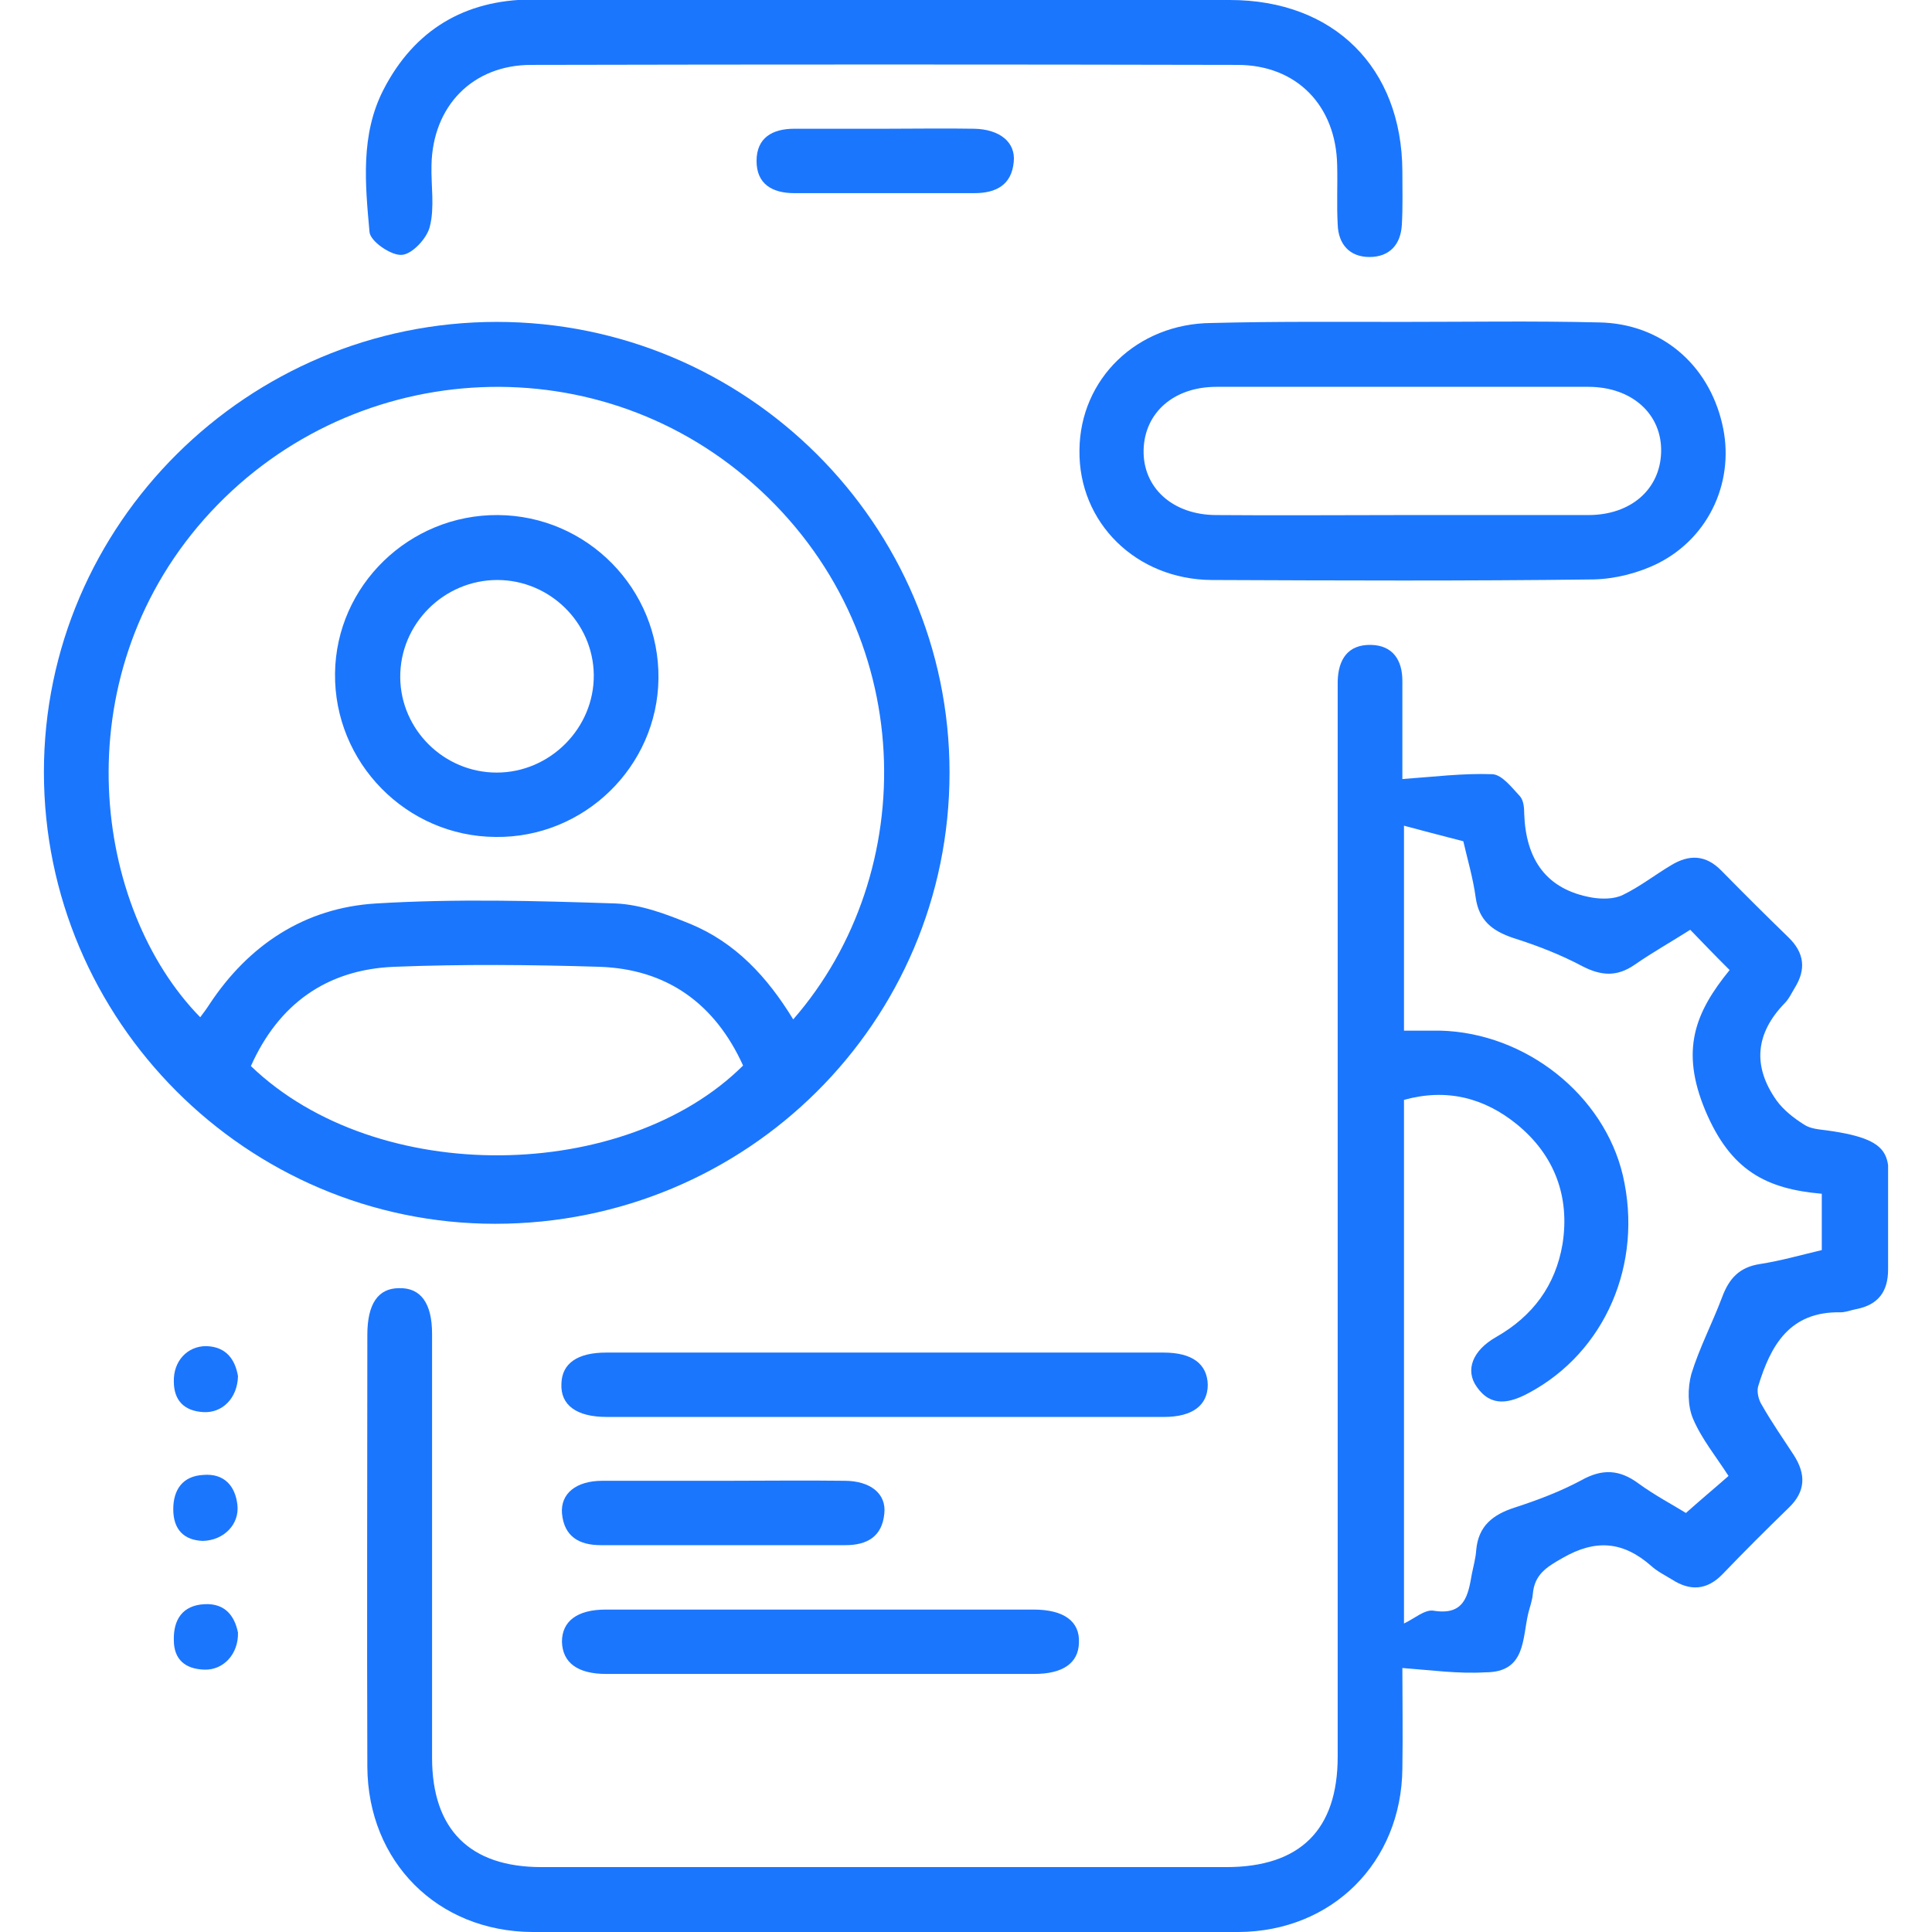
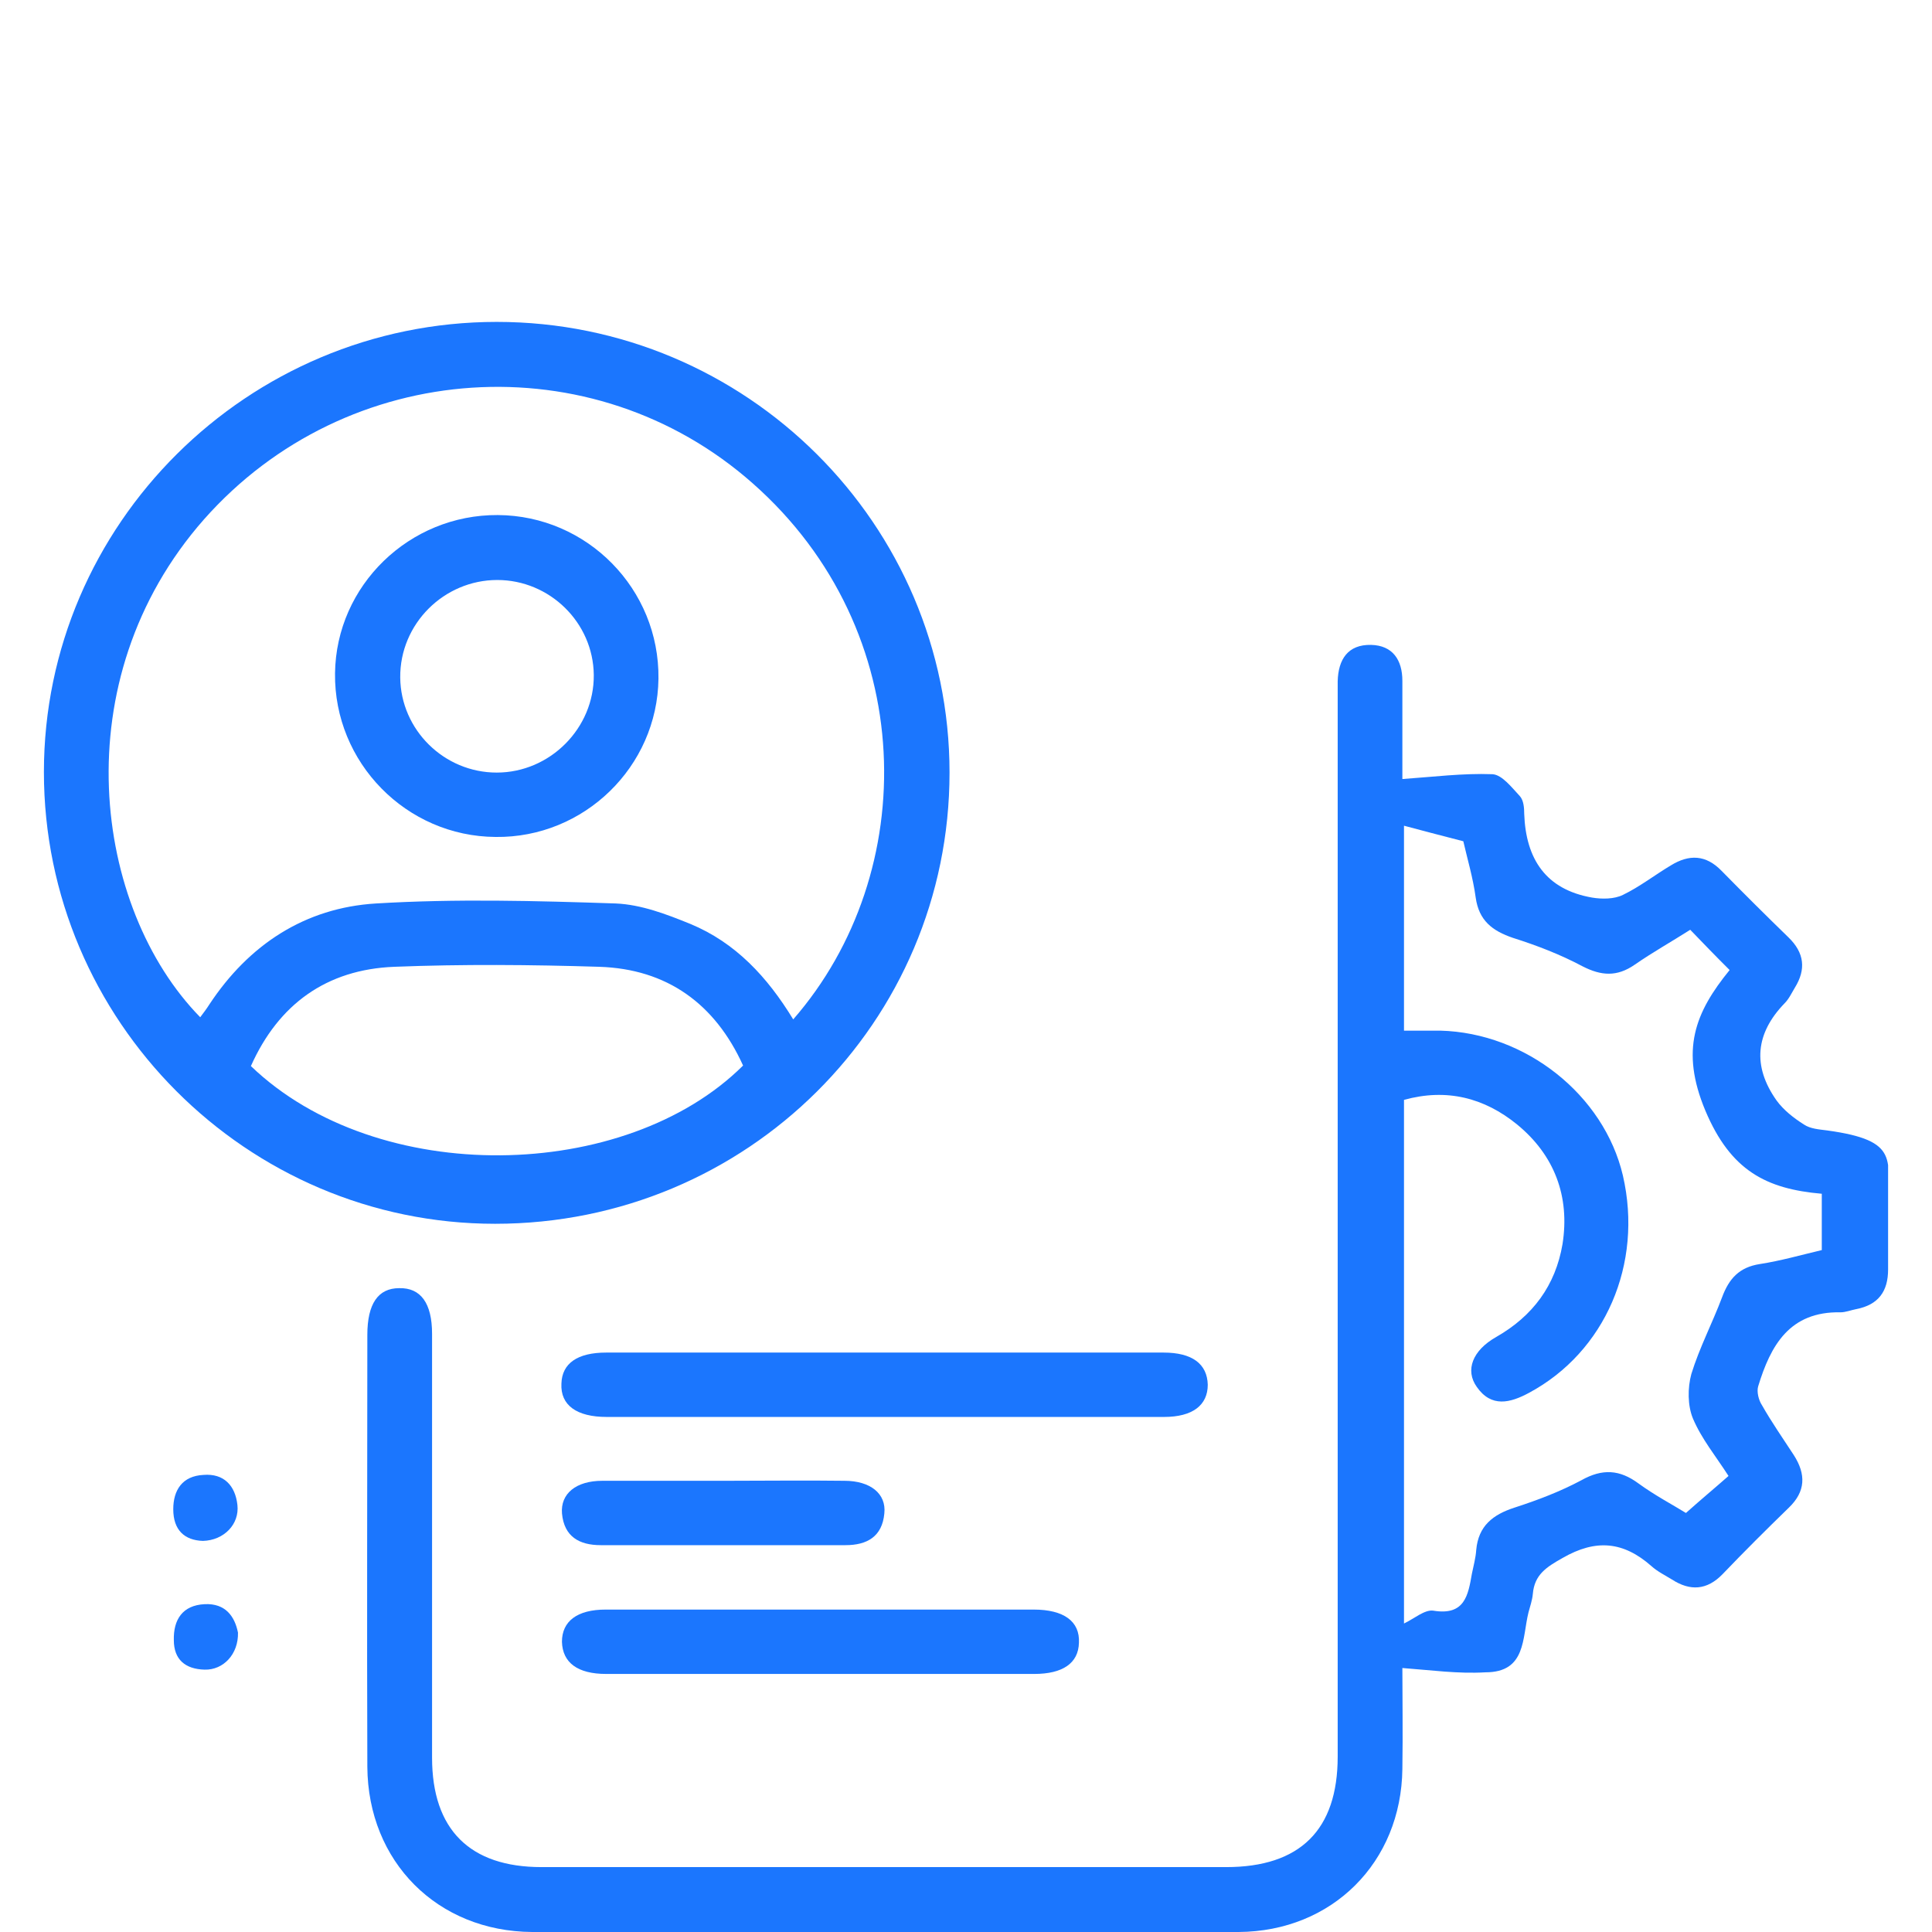
<svg xmlns="http://www.w3.org/2000/svg" width="44" height="44" viewBox="0 0 44 44" fill="none">
  <g clip-path="url(#clip0_15793_9895)">
    <path d="M31.938 37.988C31.938 38.66 31.951 39.467 31.938 40.285C31.914 42.412 30.342 43.988 28.206 44C22.841 44.012 17.488 44.012 12.123 44C9.962 43.988 8.379 42.399 8.366 40.237C8.354 36.962 8.366 33.687 8.366 30.401C8.366 29.692 8.612 29.337 9.091 29.337C9.582 29.325 9.84 29.68 9.84 30.376C9.84 33.59 9.84 36.803 9.84 40.029C9.84 41.666 10.699 42.522 12.332 42.522C17.525 42.522 22.718 42.522 27.924 42.522C29.606 42.522 30.465 41.678 30.465 40.005C30.465 32.001 30.465 23.998 30.465 16.007C30.465 15.848 30.465 15.677 30.465 15.518C30.477 15.017 30.698 14.675 31.226 14.687C31.717 14.699 31.938 15.029 31.938 15.506C31.938 16.3 31.938 17.094 31.938 17.742C32.638 17.693 33.313 17.607 33.989 17.632C34.21 17.644 34.431 17.937 34.615 18.133C34.701 18.23 34.713 18.402 34.713 18.536C34.75 19.562 35.204 20.259 36.26 20.442C36.481 20.479 36.763 20.479 36.96 20.381C37.34 20.198 37.684 19.929 38.052 19.709C38.47 19.452 38.85 19.465 39.206 19.831C39.71 20.344 40.213 20.845 40.729 21.346C41.097 21.701 41.134 22.079 40.876 22.495C40.802 22.617 40.741 22.752 40.643 22.849C39.98 23.534 39.906 24.279 40.459 25.061C40.618 25.281 40.852 25.464 41.085 25.611C41.232 25.709 41.429 25.721 41.613 25.745C43.295 25.977 42.988 26.417 43 27.505C43 27.969 43 28.445 43 28.91C43 29.411 42.779 29.716 42.276 29.814C42.153 29.838 42.03 29.887 41.92 29.887C40.753 29.863 40.324 30.645 40.041 31.573C40.004 31.696 40.053 31.891 40.127 32.001C40.348 32.392 40.606 32.759 40.852 33.138C41.134 33.577 41.122 33.968 40.741 34.335C40.225 34.836 39.722 35.337 39.231 35.85C38.875 36.217 38.494 36.241 38.077 35.972C37.917 35.874 37.745 35.789 37.61 35.667C36.972 35.105 36.346 35.044 35.585 35.483C35.216 35.691 34.946 35.862 34.909 36.302C34.897 36.437 34.848 36.583 34.811 36.718C34.664 37.304 34.762 38.086 33.829 38.086C33.203 38.123 32.601 38.037 31.938 37.988ZM31.975 23.472C32.27 23.472 32.528 23.472 32.798 23.472C34.75 23.521 36.53 24.939 36.96 26.771C37.426 28.788 36.554 30.791 34.824 31.72C34.394 31.952 33.964 32.062 33.633 31.586C33.362 31.207 33.534 30.755 34.075 30.449C34.909 29.973 35.425 29.276 35.585 28.335C35.757 27.248 35.401 26.307 34.553 25.611C33.804 25 32.945 24.78 31.975 25.049C31.975 29.044 31.975 33.015 31.975 36.974C32.208 36.864 32.442 36.657 32.638 36.681C33.362 36.803 33.436 36.327 33.522 35.838C33.559 35.655 33.608 35.483 33.62 35.3C33.669 34.75 34.001 34.494 34.492 34.335C35.02 34.164 35.535 33.968 36.014 33.712C36.493 33.443 36.886 33.467 37.316 33.785C37.684 34.054 38.102 34.274 38.396 34.457C38.752 34.139 39.047 33.895 39.366 33.614C39.084 33.174 38.752 32.771 38.556 32.307C38.433 32.013 38.433 31.61 38.519 31.293C38.703 30.694 38.998 30.132 39.219 29.545C39.378 29.117 39.611 28.861 40.078 28.788C40.557 28.714 41.023 28.58 41.49 28.47C41.49 28.03 41.49 27.651 41.49 27.187C40.225 27.077 39.415 26.662 38.838 25.293C38.261 23.912 38.605 23.057 39.391 22.092C39.059 21.762 38.789 21.481 38.494 21.175C38.052 21.456 37.635 21.689 37.23 21.97C36.825 22.25 36.469 22.226 36.039 22.006C35.535 21.737 34.995 21.53 34.455 21.359C33.989 21.2 33.682 20.968 33.608 20.442C33.547 19.99 33.412 19.538 33.326 19.159C32.81 19.025 32.38 18.915 31.975 18.805C31.975 20.332 31.975 21.896 31.975 23.472Z" fill="#1B76FE" />
    <path d="M11.276 27.871C5.616 27.871 1 23.24 1 17.583C1 11.938 5.641 7.331 11.313 7.331C16.997 7.331 21.625 11.938 21.625 17.595C21.625 23.277 17.009 27.871 11.276 27.871ZM18.065 23.216C20.975 19.88 20.95 14.369 17.144 11.009C13.498 7.783 7.9 8.15 4.646 11.828C1.417 15.493 2.129 20.686 4.56 23.167C4.634 23.069 4.708 22.971 4.769 22.874C5.665 21.517 6.942 20.674 8.563 20.576C10.38 20.466 12.209 20.515 14.026 20.576C14.603 20.601 15.18 20.821 15.72 21.041C16.752 21.468 17.476 22.25 18.065 23.216ZM5.714 24.279C8.6 27.052 14.247 26.93 16.923 24.267C16.285 22.861 15.192 22.067 13.645 22.018C12.086 21.97 10.539 21.957 8.98 22.018C7.433 22.079 6.341 22.874 5.714 24.279Z" fill="#1B76FE" />
-     <path d="M31.938 7.331C33.436 7.331 34.922 7.307 36.419 7.343C37.819 7.368 38.899 8.284 39.219 9.641C39.526 10.911 38.949 12.231 37.758 12.83C37.316 13.05 36.788 13.184 36.297 13.196C33.399 13.233 30.49 13.221 27.592 13.209C25.873 13.196 24.56 11.901 24.584 10.252C24.597 8.626 25.898 7.368 27.592 7.356C29.041 7.319 30.49 7.331 31.938 7.331ZM31.938 11.73C33.35 11.73 34.762 11.73 36.174 11.73C37.144 11.73 37.807 11.143 37.831 10.3C37.856 9.433 37.168 8.81 36.174 8.81C33.35 8.81 30.526 8.81 27.703 8.81C26.733 8.81 26.07 9.396 26.045 10.239C26.021 11.107 26.708 11.73 27.703 11.73C29.115 11.742 30.526 11.73 31.938 11.73Z" fill="#1B76FE" />
-     <path d="M20.152 1.17967e-05C22.767 1.17967e-05 25.394 1.17967e-05 28.009 1.17967e-05C30.379 1.17967e-05 31.926 1.54 31.938 3.898C31.938 4.301 31.95 4.716 31.926 5.12C31.901 5.572 31.643 5.853 31.189 5.853C30.735 5.853 30.477 5.56 30.465 5.107C30.44 4.655 30.465 4.216 30.453 3.763C30.428 2.407 29.532 1.478 28.181 1.478C22.816 1.466 17.463 1.466 12.098 1.478C10.76 1.478 9.852 2.419 9.827 3.763C9.815 4.228 9.901 4.716 9.79 5.156C9.729 5.425 9.385 5.792 9.152 5.804C8.919 5.828 8.427 5.498 8.415 5.279C8.317 4.191 8.206 3.067 8.734 2.041C9.434 0.684 10.576 1.17967e-05 12.098 -0.012C14.787 -0.012 17.476 1.17967e-05 20.152 1.17967e-05Z" fill="#1B76FE" />
    <path d="M20.14 32.27C18.028 32.27 15.929 32.27 13.817 32.27C13.13 32.27 12.761 32.001 12.786 31.512C12.798 31.048 13.154 30.804 13.805 30.804C18.04 30.804 22.264 30.804 26.499 30.804C27.15 30.804 27.494 31.06 27.506 31.537C27.506 32.001 27.162 32.27 26.512 32.27C24.4 32.27 22.264 32.27 20.14 32.27Z" fill="#1B76FE" />
    <path d="M18.691 36.657C20.312 36.657 21.92 36.657 23.541 36.657C24.228 36.657 24.597 36.925 24.572 37.414C24.56 37.878 24.204 38.123 23.553 38.123C20.3 38.123 17.058 38.123 13.805 38.123C13.154 38.123 12.811 37.866 12.798 37.39C12.798 36.925 13.142 36.657 13.793 36.657C15.413 36.657 17.058 36.657 18.691 36.657Z" fill="#1B76FE" />
    <path d="M16.531 33.724C17.427 33.724 18.323 33.712 19.232 33.724C19.821 33.724 20.189 34.017 20.14 34.469C20.091 34.995 19.747 35.19 19.256 35.19C17.402 35.19 15.536 35.19 13.682 35.19C13.191 35.19 12.848 34.995 12.799 34.469C12.762 34.017 13.118 33.724 13.719 33.724C14.652 33.724 15.598 33.724 16.531 33.724Z" fill="#1B76FE" />
-     <path d="M20.165 2.932C20.84 2.932 21.515 2.92 22.19 2.932C22.767 2.945 23.136 3.238 23.087 3.69C23.038 4.215 22.681 4.399 22.19 4.399C20.828 4.399 19.453 4.399 18.09 4.399C17.587 4.399 17.23 4.191 17.23 3.666C17.23 3.14 17.587 2.932 18.09 2.932C18.777 2.932 19.477 2.932 20.165 2.932Z" fill="#1B76FE" />
-     <path d="M5.42 31.341C5.408 31.842 5.064 32.184 4.634 32.16C4.192 32.136 3.959 31.891 3.959 31.463C3.947 30.999 4.266 30.657 4.695 30.657C5.162 30.669 5.358 30.975 5.42 31.341Z" fill="#1B76FE" />
    <path d="M4.622 35.093C4.204 35.08 3.946 34.848 3.946 34.372C3.946 33.932 4.155 33.614 4.634 33.59C5.1 33.553 5.358 33.834 5.407 34.274C5.456 34.714 5.1 35.08 4.622 35.093Z" fill="#1B76FE" />
    <path d="M5.42 37.182C5.432 37.671 5.088 38.037 4.659 38.025C4.217 38.013 3.959 37.793 3.959 37.353C3.947 36.889 4.155 36.559 4.659 36.534C5.138 36.51 5.346 36.815 5.42 37.182Z" fill="#1B76FE" />
    <path d="M11.288 19.061C9.25 19.049 7.605 17.363 7.63 15.335C7.654 13.331 9.324 11.718 11.337 11.73C13.375 11.742 15.021 13.416 14.996 15.457C14.971 17.461 13.302 19.086 11.288 19.061ZM13.523 15.371C13.51 14.174 12.516 13.209 11.325 13.209C10.11 13.209 9.103 14.21 9.115 15.432C9.127 16.618 10.11 17.595 11.313 17.595C12.528 17.595 13.535 16.581 13.523 15.371Z" fill="#1B76FE" />
  </g>
  <defs>
    <clipPath id="clip0_15793_9895">
      <rect width="42" height="44" fill="white" transform="translate(1)" />
    </clipPath>
  </defs>
</svg>